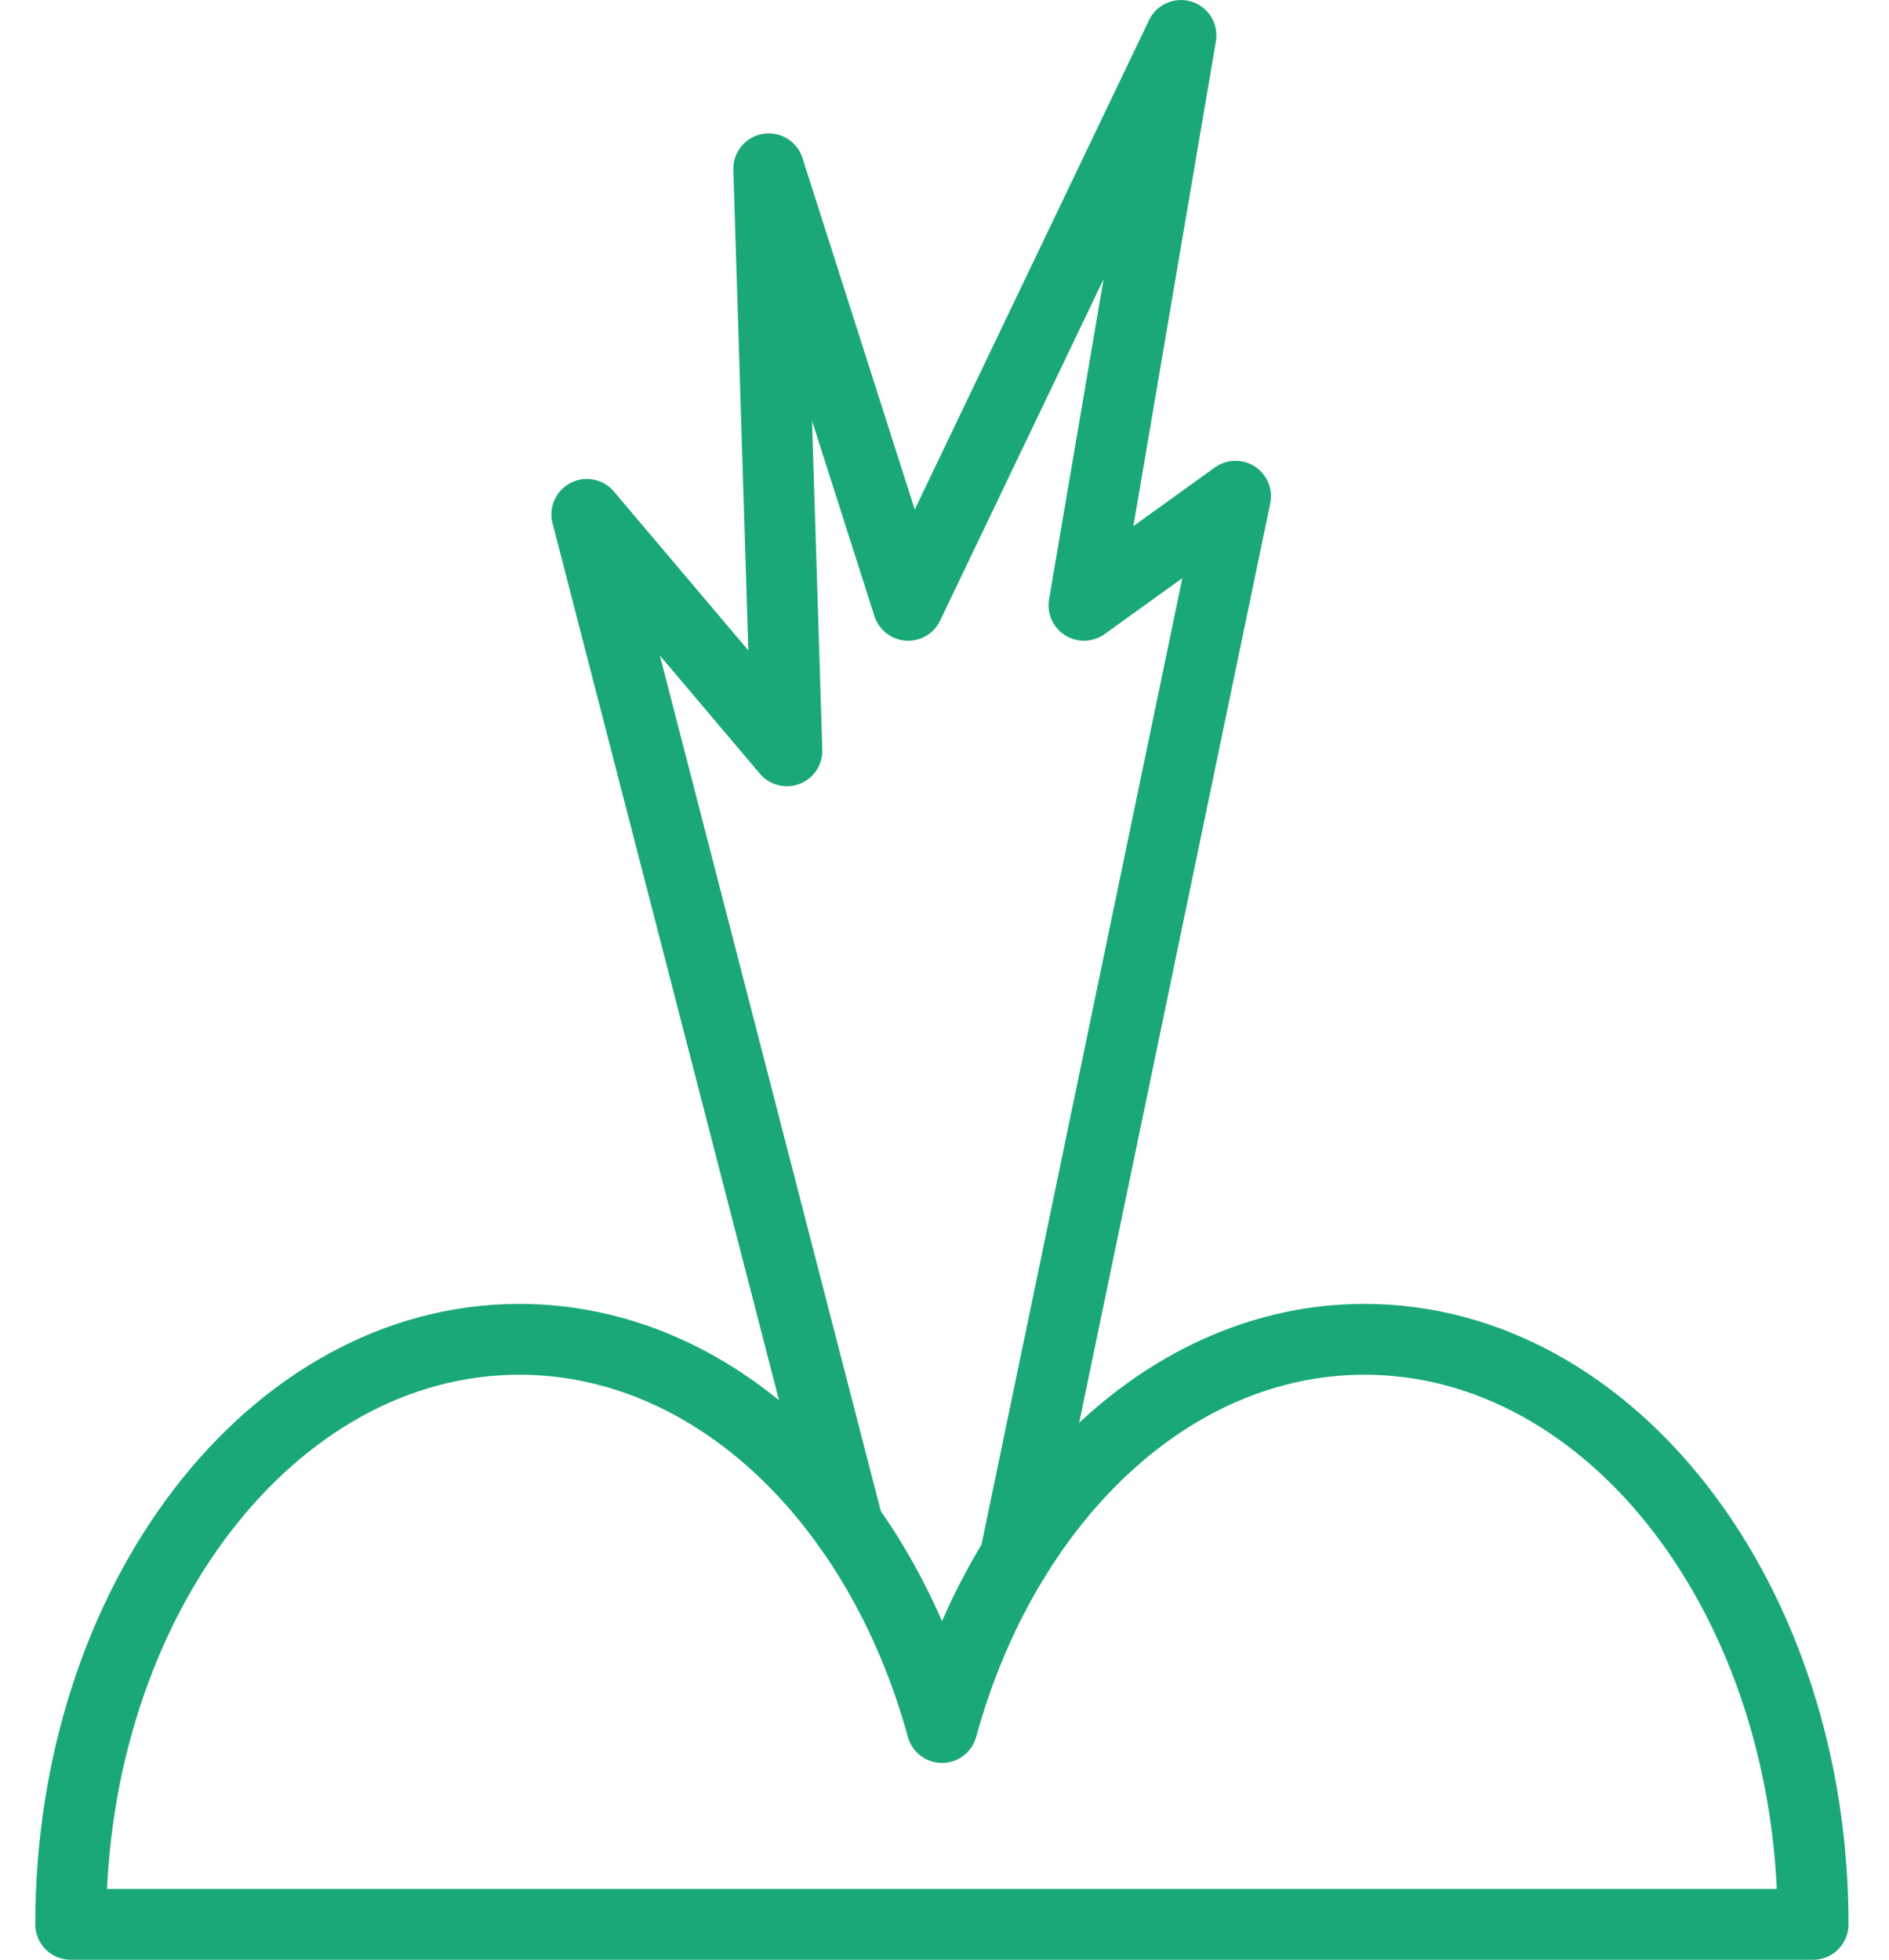
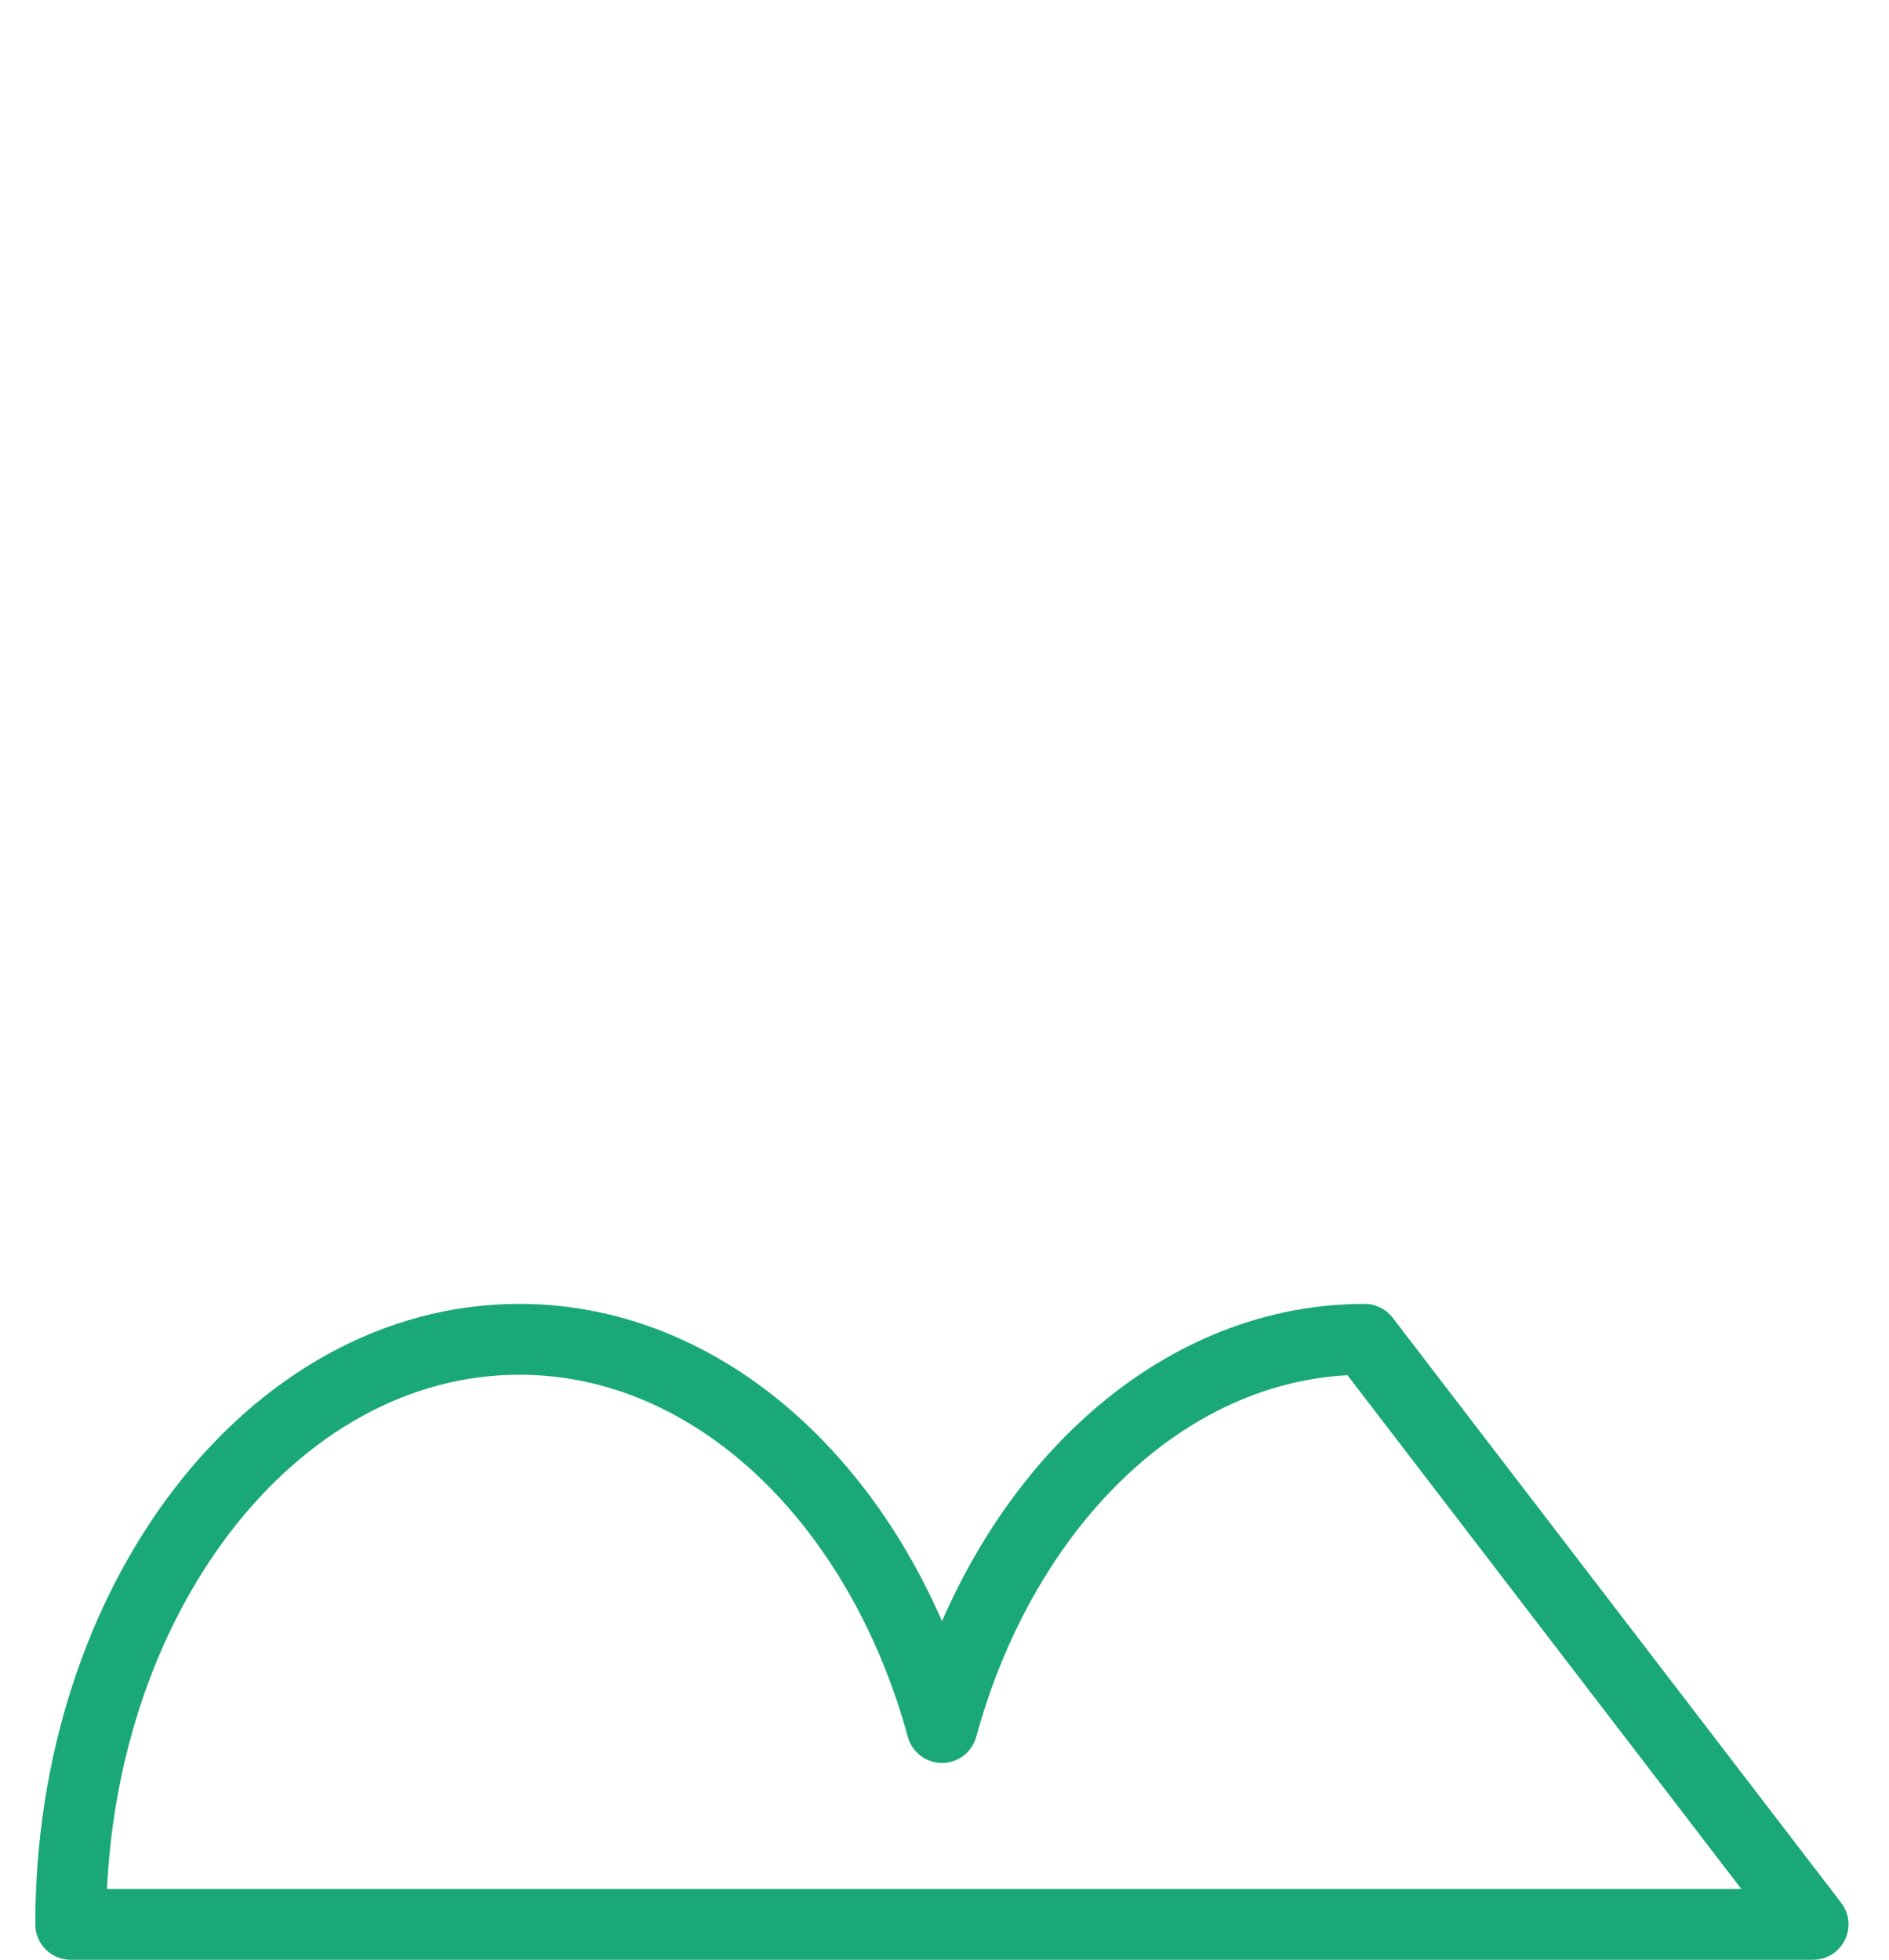
<svg xmlns="http://www.w3.org/2000/svg" width="80" height="82.999" viewBox="0 0 80 82.999">
  <g id="グループ_187" data-name="グループ 187" transform="translate(-385 -2597.501)">
    <rect id="長方形_804" data-name="長方形 804" width="80" height="80" transform="translate(385 2599)" fill="none" />
    <g id="グループ_87" data-name="グループ 87" transform="translate(24.006 2368.914)">
-       <path id="パス_614" data-name="パス 614" d="M418.784,290.642c-8.25,0-15.269,6.859-17.895,16.442-2.625-9.582-9.644-16.442-17.9-16.442-10.493,0-19,11.093-19,24.778h73.79C437.784,301.735,429.277,290.642,418.784,290.642Z" transform="translate(0 -5.334)" fill="none" stroke="#1aa976" stroke-linecap="round" stroke-linejoin="round" stroke-width="3" />
-       <path id="パス_615" data-name="パス 615" d="M399.025,293.231l-11.067-42.86,8.473,10.014-.77-24.649,5.905,18.487,11.554-24.135-4.108,24.135,6.419-4.622-9.346,44.973" transform="translate(-2.111 0)" fill="none" stroke="#1aa976" stroke-linecap="round" stroke-linejoin="round" stroke-width="3" />
+       <path id="パス_614" data-name="パス 614" d="M418.784,290.642c-8.25,0-15.269,6.859-17.895,16.442-2.625-9.582-9.644-16.442-17.9-16.442-10.493,0-19,11.093-19,24.778h73.79Z" transform="translate(0 -5.334)" fill="none" stroke="#1aa976" stroke-linecap="round" stroke-linejoin="round" stroke-width="3" />
    </g>
  </g>
</svg>